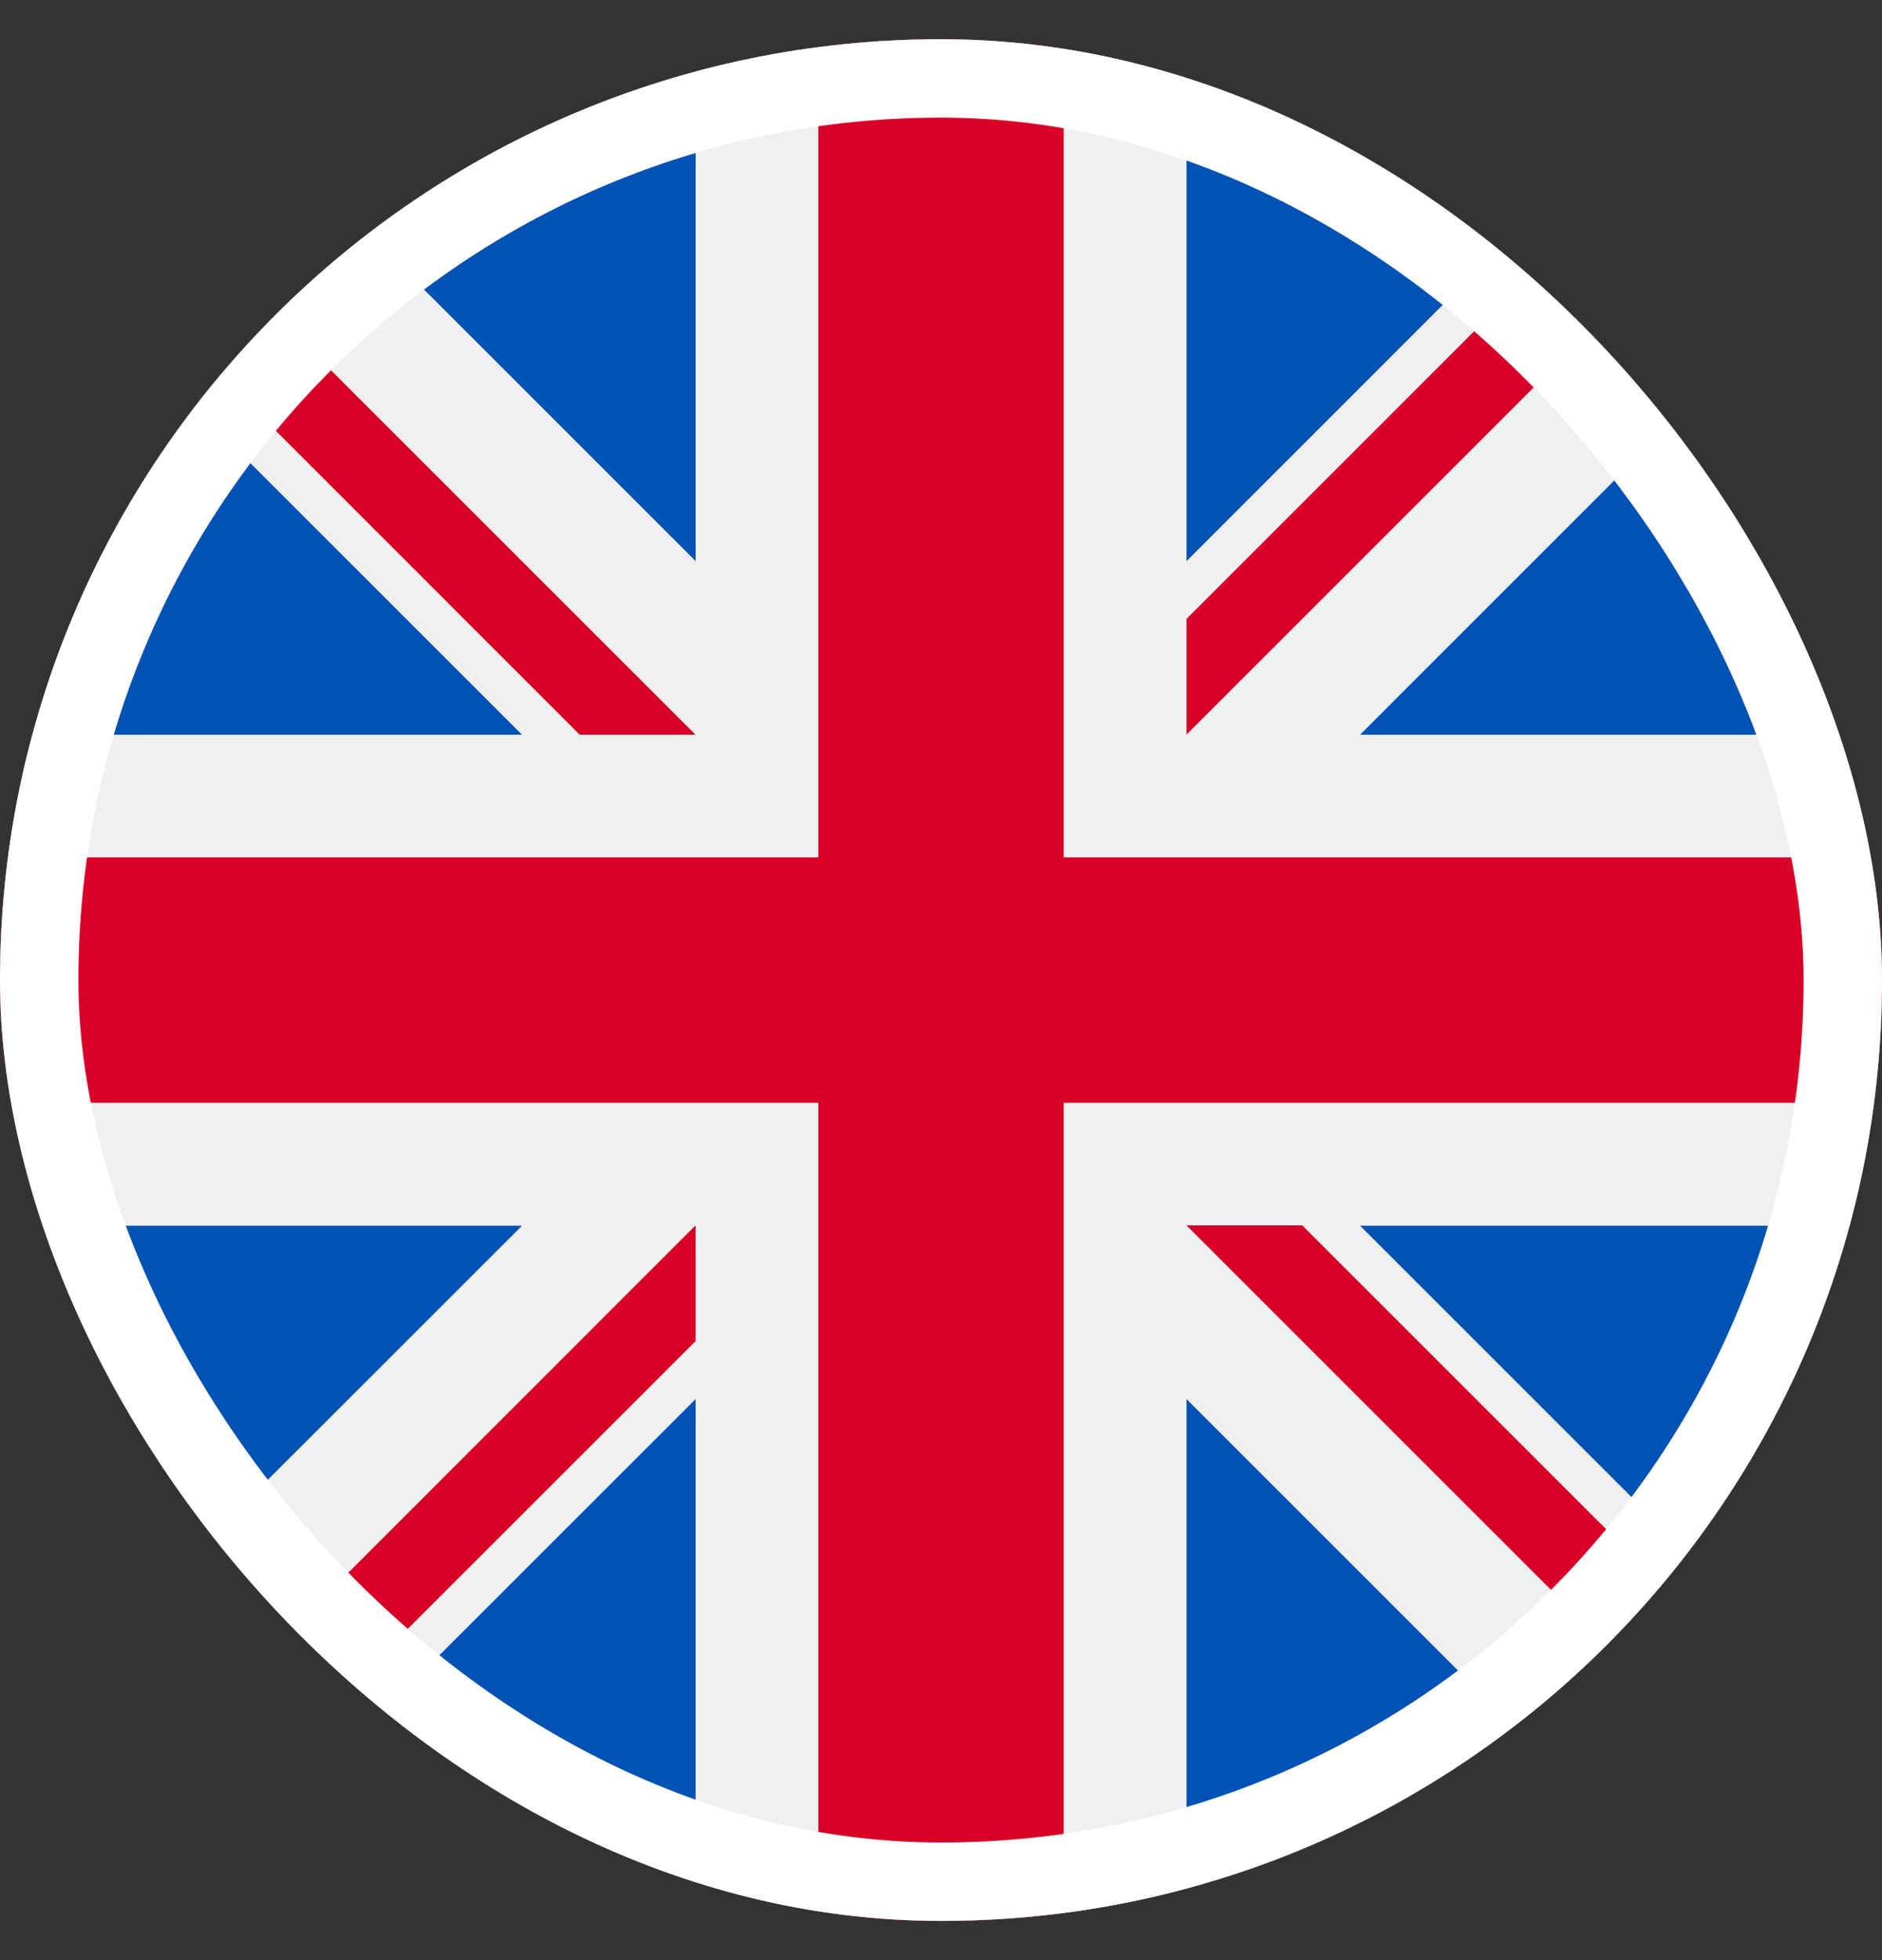
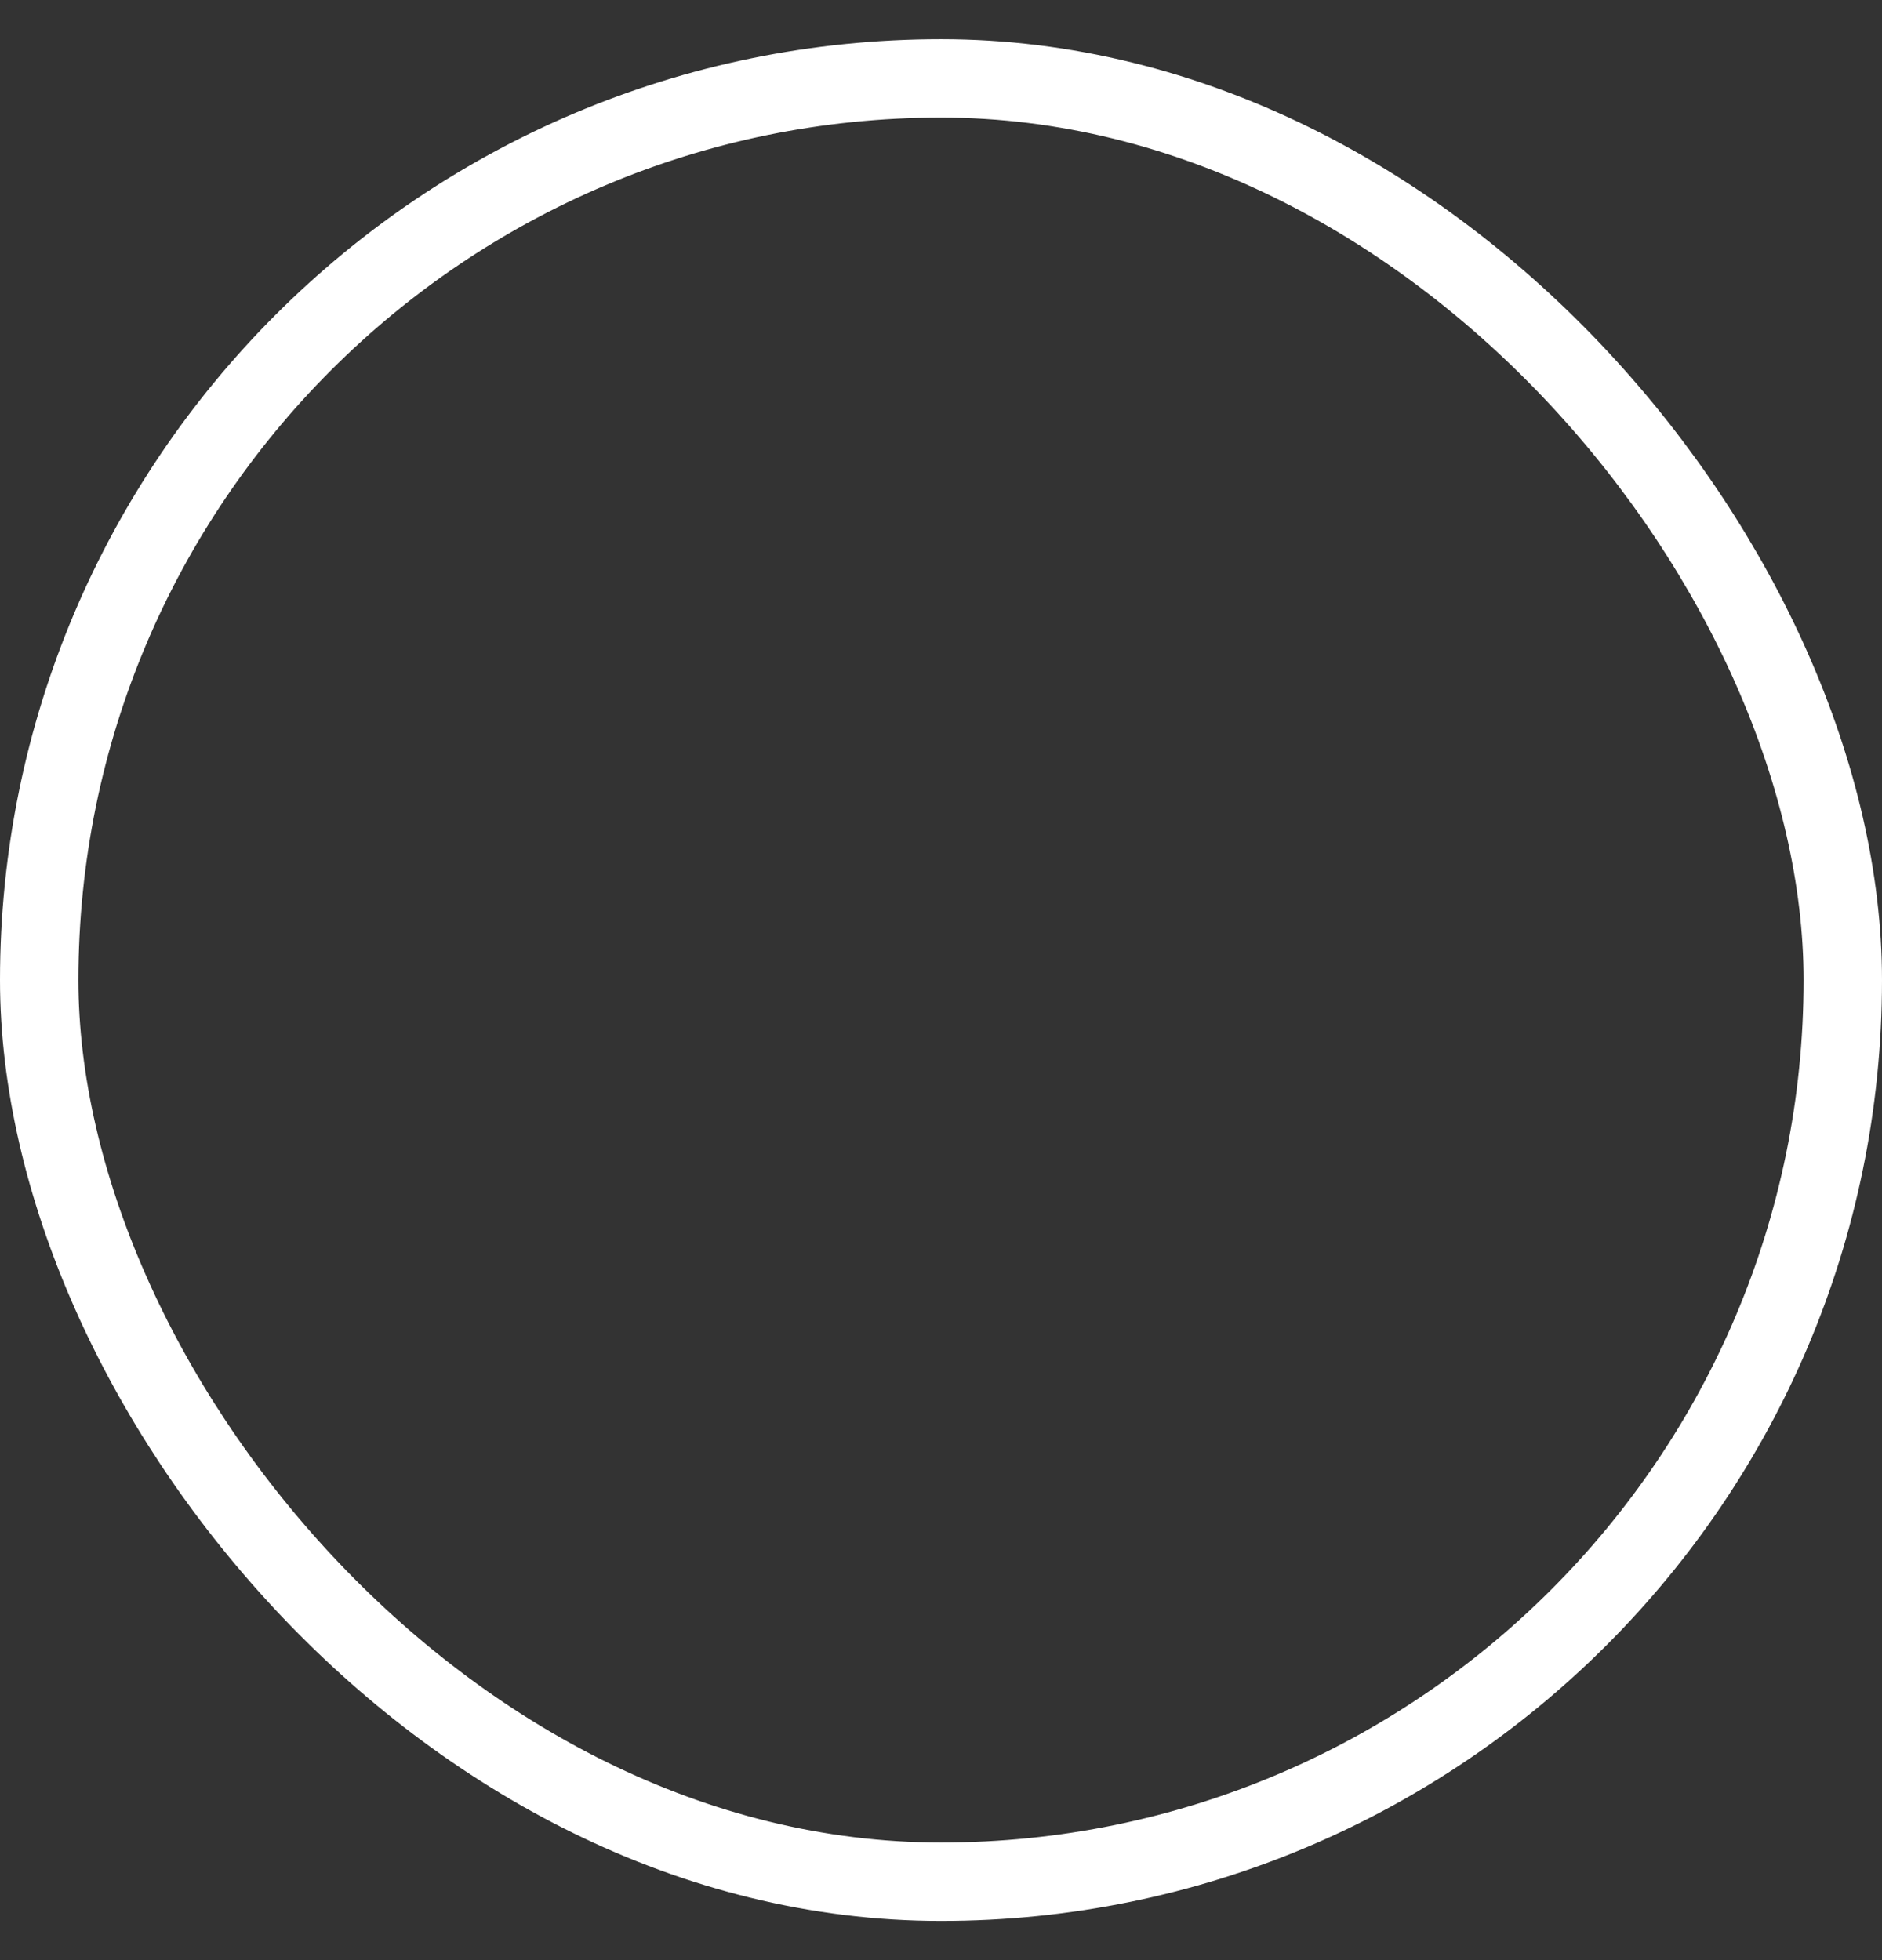
<svg xmlns="http://www.w3.org/2000/svg" width="24" height="25" viewBox="0 0 24 25" fill="none">
  <rect x="0" y="0" width="24" height="25" fill="#333333" stroke="none" />
  <g clip-path="url(#clip0_4941_32777)">
    <path d="M12 24.5C18.627 24.5 24 19.127 24 12.5C24 5.873 18.627 0.5 12 0.5C5.373 0.5 0 5.873 0 12.5C0 19.127 5.373 24.5 12 24.5Z" fill="#F0F0F0" />
    <path d="M2.481 5.195C1.539 6.422 0.828 7.835 0.414 9.371H6.657L2.481 5.195Z" fill="#0052B4" />
    <path d="M23.586 9.371C23.172 7.835 22.462 6.422 21.519 5.195L17.344 9.371H23.586Z" fill="#0052B4" />
    <path d="M0.414 15.633C0.828 17.168 1.539 18.582 2.481 19.808L6.657 15.633H0.414Z" fill="#0052B4" />
-     <path d="M19.306 2.981C18.08 2.039 16.667 1.328 15.131 0.914V7.157L19.306 2.981Z" fill="#0052B4" />
    <path d="M4.695 22.019C5.922 22.962 7.335 23.672 8.871 24.086V17.844L4.695 22.019Z" fill="#0052B4" />
    <path d="M8.871 0.914C7.335 1.328 5.922 2.039 4.695 2.981L8.871 7.157V0.914Z" fill="#0052B4" />
    <path d="M15.131 24.086C16.666 23.672 18.08 22.962 19.306 22.019L15.131 17.844V24.086Z" fill="#0052B4" />
    <path d="M17.344 15.633L21.519 19.808C22.462 18.582 23.172 17.168 23.586 15.633H17.344Z" fill="#0052B4" />
    <path d="M23.898 10.935H13.565H13.565V0.602C13.053 0.535 12.53 0.5 12 0.5C11.469 0.5 10.947 0.535 10.435 0.602V10.935V10.935H0.102C0.035 11.447 0 11.97 0 12.5C0 13.031 0.035 13.553 0.102 14.065H10.435H10.435V24.398C10.947 24.465 11.469 24.5 12 24.5C12.53 24.5 13.053 24.465 13.565 24.398V14.065V14.065H23.898C23.965 13.553 24 13.031 24 12.5C24 11.97 23.965 11.447 23.898 10.935Z" fill="#D80027" />
    <path d="M15.131 15.629L20.486 20.984C20.732 20.738 20.967 20.48 21.191 20.213L16.607 15.629H15.131V15.629Z" fill="#D80027" />
    <path d="M8.87 15.629H8.87L3.516 20.984C3.762 21.23 4.019 21.465 4.286 21.689L8.87 17.105V15.629Z" fill="#D80027" />
    <path d="M8.869 9.371V9.37L3.514 4.016C3.268 4.262 3.033 4.519 2.809 4.786L7.393 9.371H8.869V9.371Z" fill="#D80027" />
    <path d="M15.131 9.369L20.486 4.014C20.239 3.768 19.982 3.533 19.715 3.309L15.131 7.893V9.369Z" fill="#D80027" />
  </g>
  <rect x="0.5" y="1" width="23" height="23" rx="11.5" stroke="white" />
  <defs>
    <clipPath id="clip0_4941_32777">
-       <rect y="0.5" width="24" height="24" rx="12" fill="white" />
-     </clipPath>
+       </clipPath>
  </defs>
</svg>